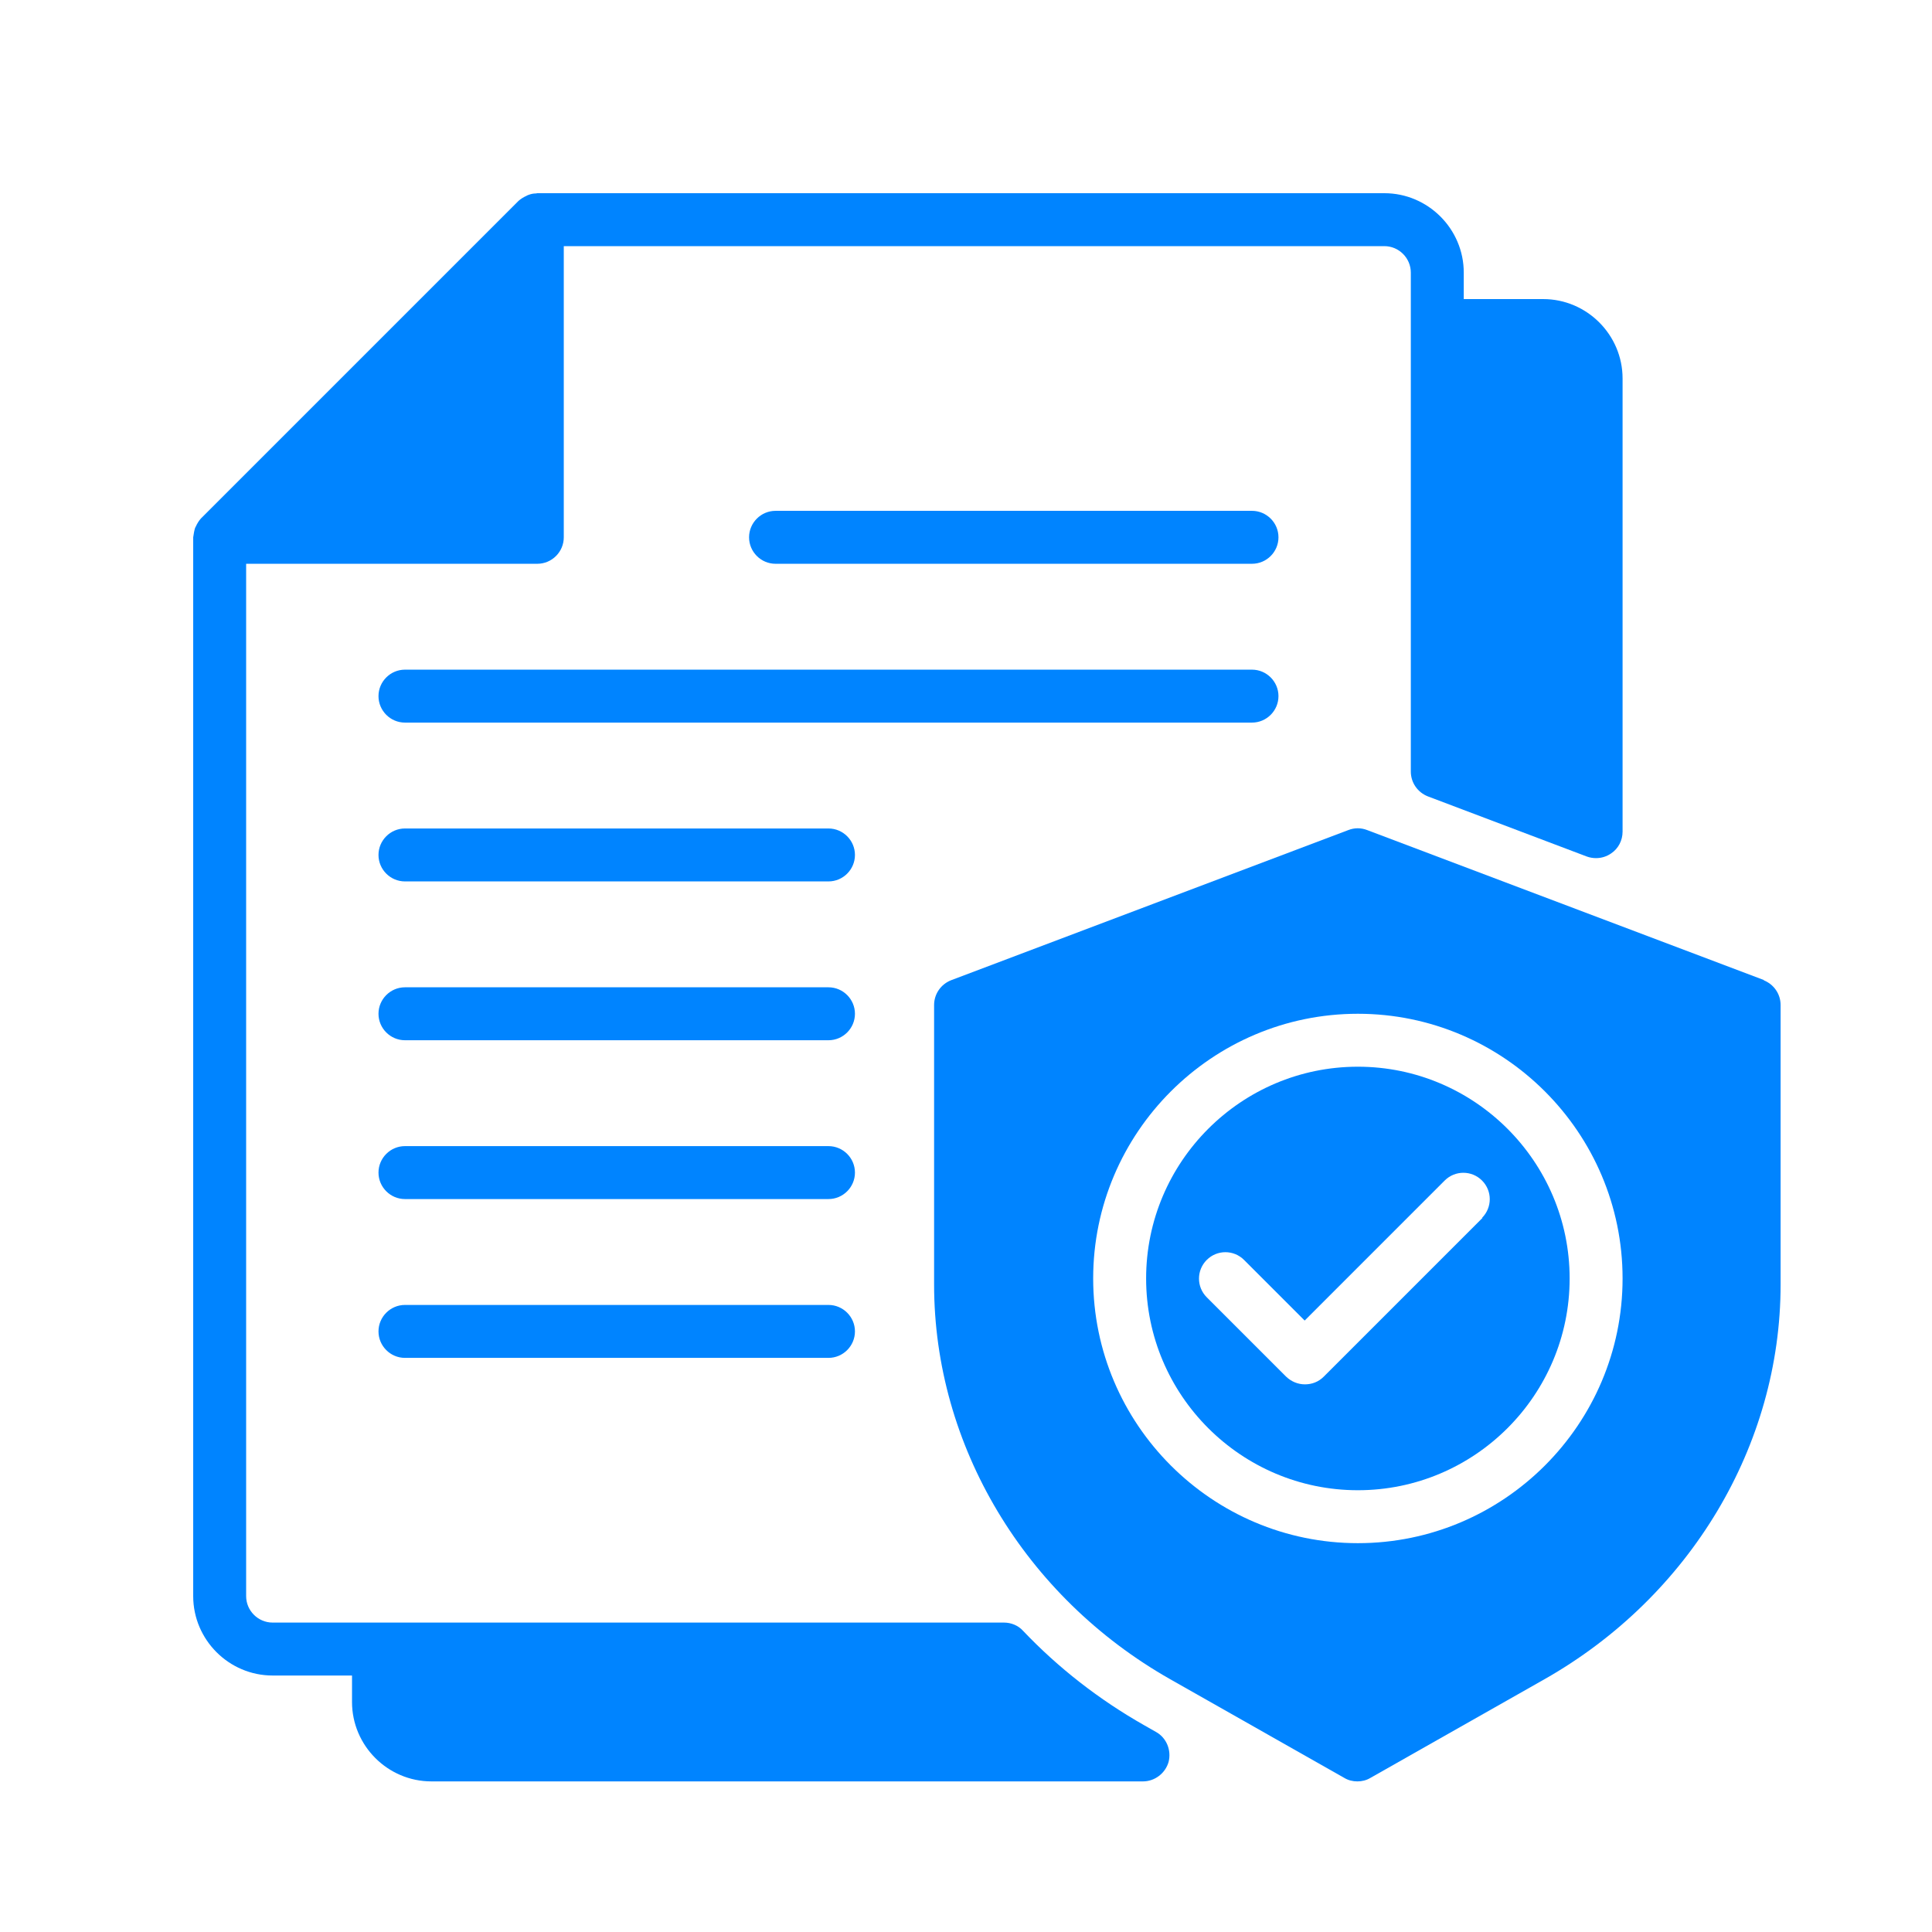
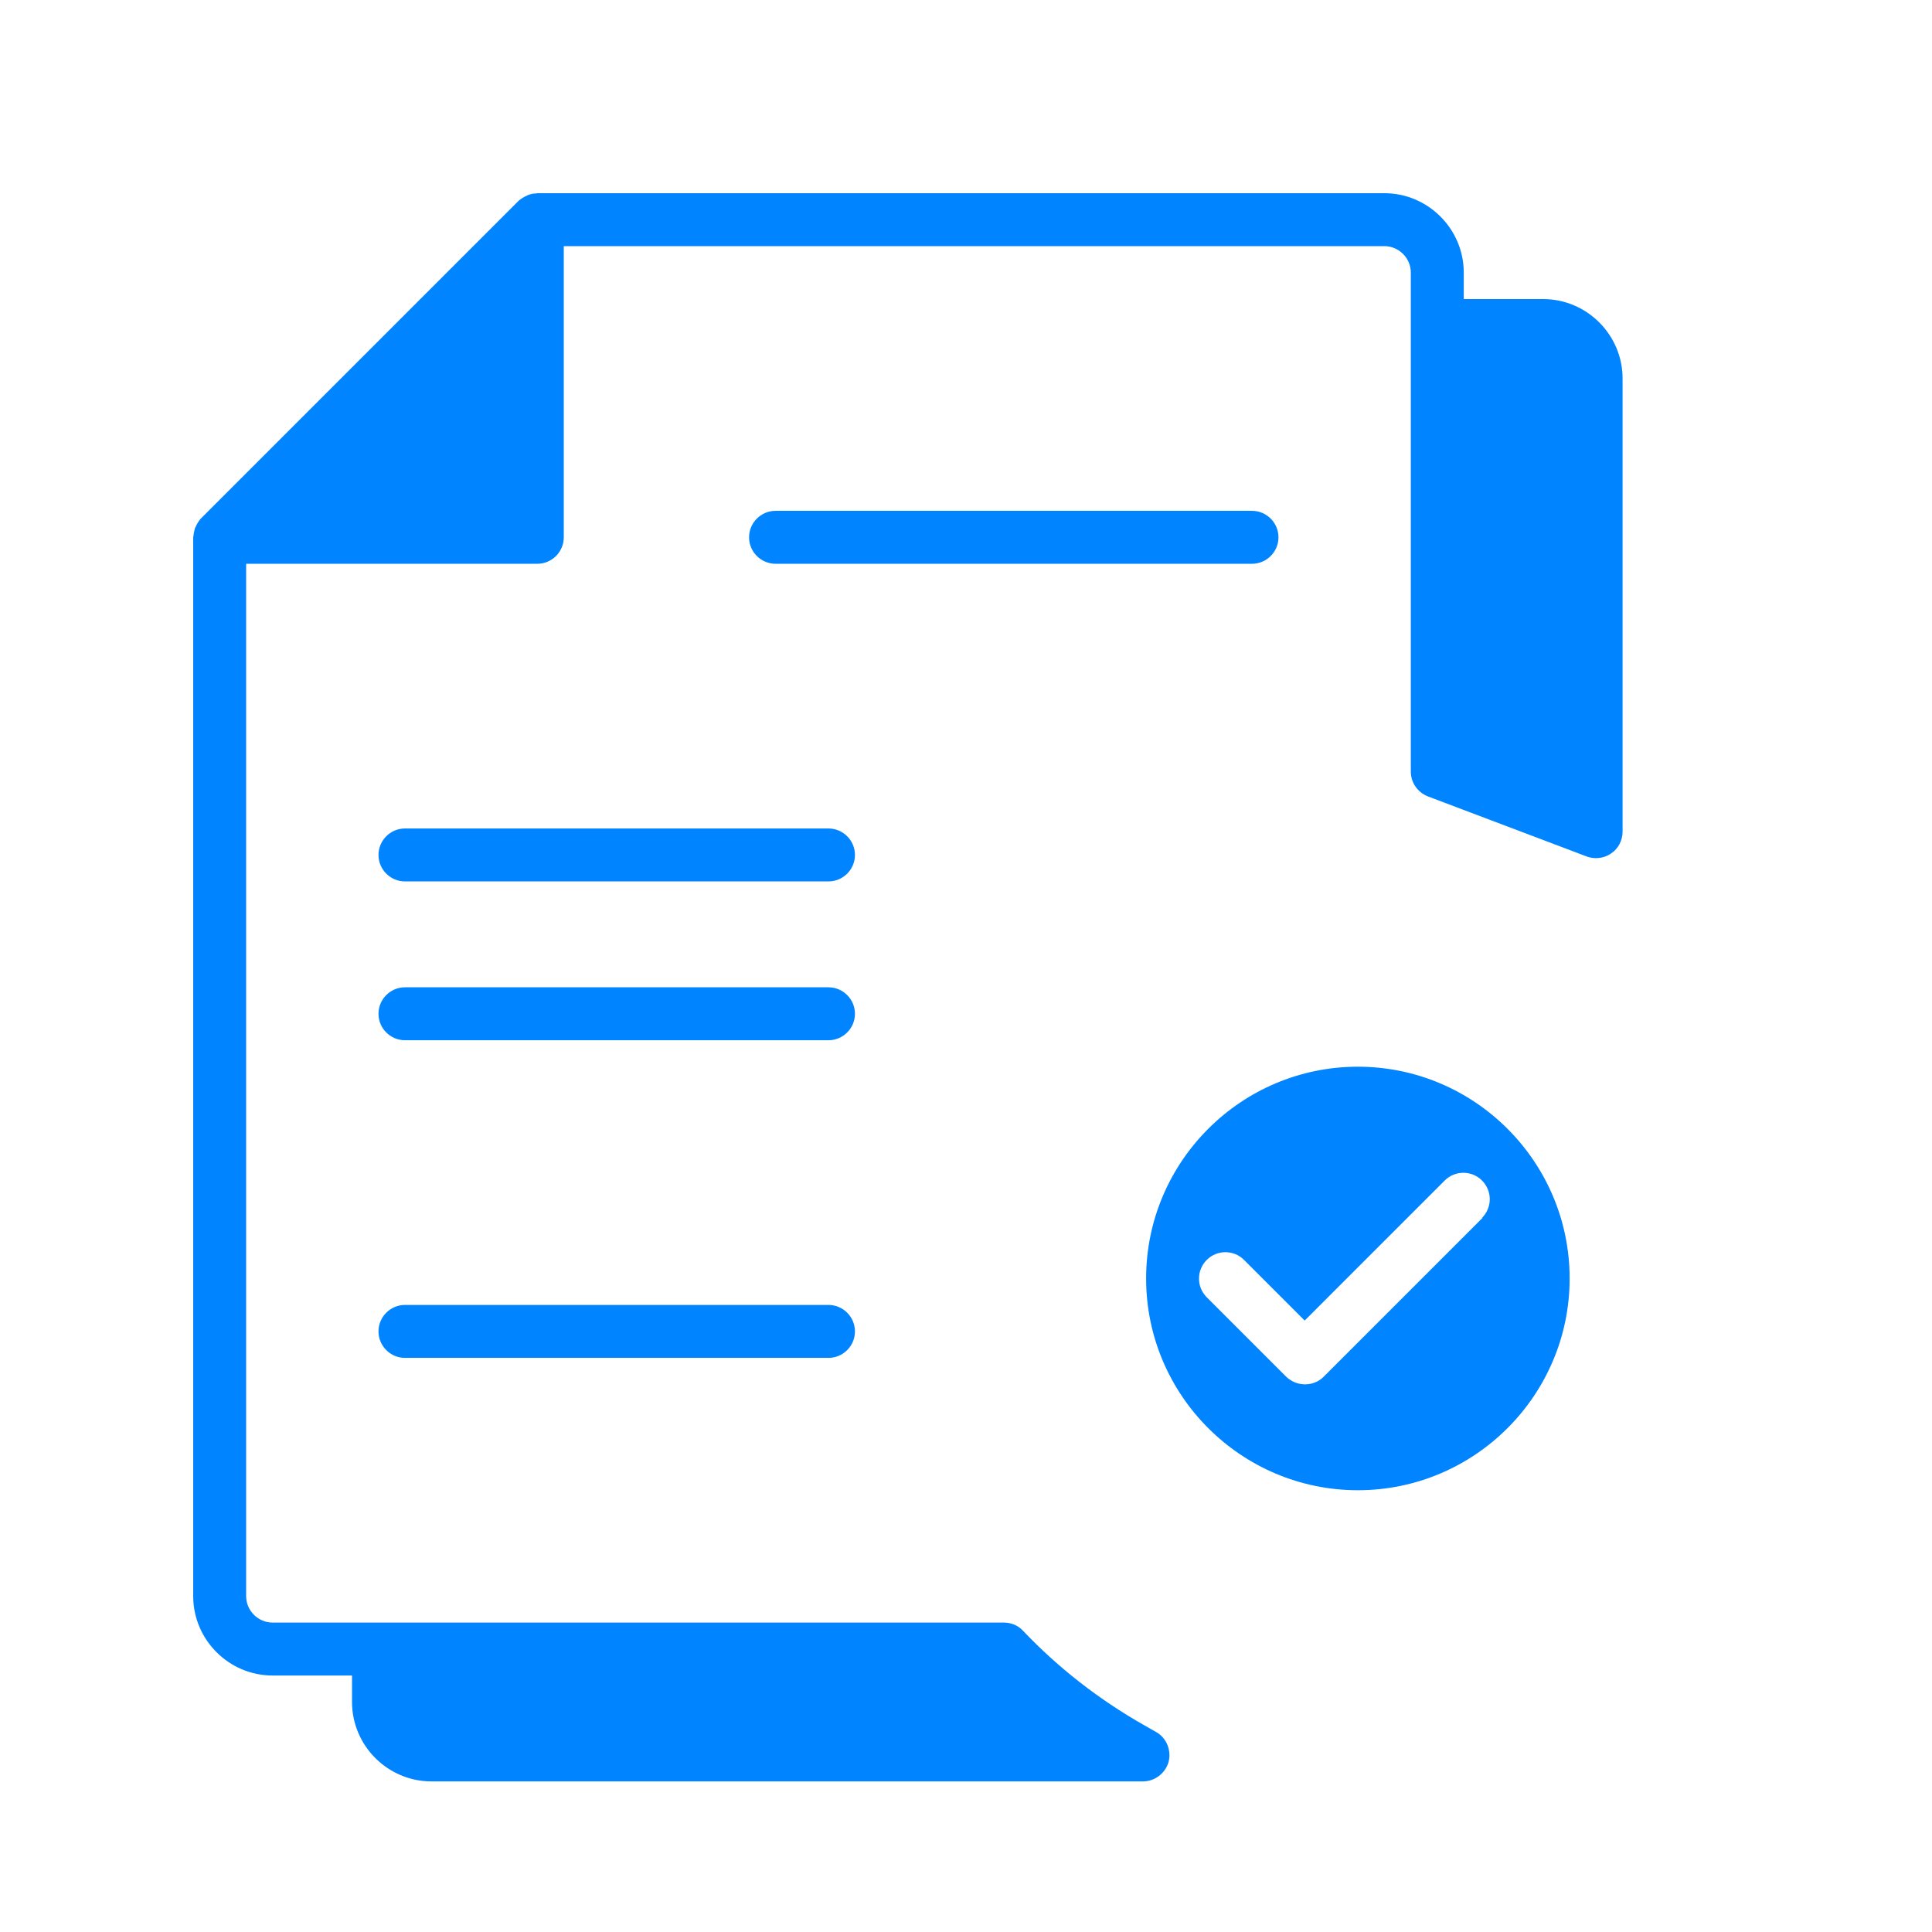
<svg xmlns="http://www.w3.org/2000/svg" width="1080" zoomAndPan="magnify" viewBox="0 0 810 810" height="1080" preserveAspectRatio="xMidYMid meet" version="1.0">
  <path fill="#0084ff" d="M 646.98 125.391 L 613.688 125.391 L 613.688 114.293 C 613.688 95.98 598.707 81 580.395 81 L 225.27 81 C 225.27 81 224.824 81.109 224.605 81.109 C 223.605 81.109 222.605 81.332 221.719 81.664 C 221.387 81.777 221.051 81.887 220.719 82.109 C 219.5 82.664 218.391 83.332 217.391 84.219 L 84.219 217.391 C 83.332 218.391 82.664 219.5 82.109 220.719 C 81.887 221.051 81.777 221.387 81.664 221.719 C 81.445 222.605 81.223 223.605 81.109 224.605 C 81.109 224.824 81 225.047 81 225.27 L 81 669.176 C 81 687.488 95.98 702.469 114.293 702.469 L 147.586 702.469 L 147.586 713.566 C 147.586 731.879 162.566 746.859 180.879 746.859 L 479.184 746.859 C 484.18 746.859 488.617 743.418 489.949 738.648 C 491.168 733.766 489.062 728.547 484.621 726.105 L 479.738 723.332 C 460.762 712.566 443.672 699.25 428.91 683.715 C 426.914 681.492 423.918 680.273 420.922 680.273 L 114.293 680.273 C 108.188 680.273 103.195 675.281 103.195 669.176 L 103.195 236.367 L 225.27 236.367 C 231.375 236.367 236.367 231.375 236.367 225.27 L 236.367 103.195 L 580.395 103.195 C 586.5 103.195 591.492 108.188 591.492 114.293 L 591.492 323.484 C 591.492 328.145 594.379 332.25 598.707 333.914 L 665.293 359.105 C 666.512 359.551 667.844 359.773 669.176 359.773 C 671.395 359.773 673.613 359.105 675.5 357.777 C 678.496 355.777 680.273 352.336 680.273 348.676 L 680.273 158.684 C 680.273 140.371 665.293 125.391 646.98 125.391 Z M 646.98 125.391 " fill-opacity="1" fill-rule="nonzero" />
  <path fill="#0084ff" d="M 569.297 447.223 C 520.355 447.223 480.516 487.062 480.516 536.004 C 480.516 584.945 520.355 624.785 569.297 624.785 C 618.238 624.785 658.078 584.945 658.078 536.004 C 658.078 487.062 618.238 447.223 569.297 447.223 Z M 621.566 510.59 L 554.98 577.176 C 552.762 579.395 549.988 580.395 547.102 580.395 C 544.215 580.395 541.441 579.285 539.223 577.176 L 505.93 543.883 C 501.602 539.555 501.602 532.562 505.93 528.234 C 510.258 523.906 517.25 523.906 521.578 528.234 L 546.992 553.648 L 605.695 494.941 C 610.023 490.613 617.016 490.613 621.344 494.941 C 625.672 499.27 625.672 506.262 621.344 510.59 Z M 621.566 510.59 " fill-opacity="1" fill-rule="nonzero" />
-   <path fill="#0084ff" d="M 739.645 410.934 L 573.18 348.008 C 570.629 347.012 567.855 347.012 565.301 348.008 L 398.836 410.934 C 394.508 412.598 391.625 416.703 391.625 421.363 L 391.625 538.555 C 391.625 606.031 429.578 669.398 490.613 704.023 L 563.637 745.418 C 565.301 746.414 567.188 746.859 569.074 746.859 C 570.961 746.859 572.848 746.414 574.512 745.418 L 647.535 704.023 C 708.574 669.398 746.527 606.031 746.527 538.555 L 746.527 421.363 C 746.527 416.703 743.641 412.598 739.312 410.934 Z M 569.297 646.98 C 508.148 646.98 458.32 597.152 458.32 536.004 C 458.32 474.855 508.148 425.027 569.297 425.027 C 630.445 425.027 680.273 474.855 680.273 536.004 C 680.273 597.152 630.445 646.98 569.297 646.98 Z M 569.297 646.98 " fill-opacity="1" fill-rule="nonzero" />
  <path fill="#0084ff" d="M 347.344 547.102 L 169.781 547.102 C 163.676 547.102 158.684 552.094 158.684 558.199 C 158.684 564.305 163.676 569.297 169.781 569.297 L 347.344 569.297 C 353.449 569.297 358.441 564.305 358.441 558.199 C 358.441 552.094 353.449 547.102 347.344 547.102 Z M 347.344 547.102 " fill-opacity="1" fill-rule="nonzero" />
-   <path fill="#0084ff" d="M 347.344 480.516 L 169.781 480.516 C 163.676 480.516 158.684 485.508 158.684 491.613 C 158.684 497.719 163.676 502.711 169.781 502.711 L 347.344 502.711 C 353.449 502.711 358.441 497.719 358.441 491.613 C 358.441 485.508 353.449 480.516 347.344 480.516 Z M 347.344 480.516 " fill-opacity="1" fill-rule="nonzero" />
  <path fill="#0084ff" d="M 347.344 413.93 L 169.781 413.93 C 163.676 413.93 158.684 418.922 158.684 425.027 C 158.684 431.133 163.676 436.125 169.781 436.125 L 347.344 436.125 C 353.449 436.125 358.441 431.133 358.441 425.027 C 358.441 418.922 353.449 413.93 347.344 413.93 Z M 347.344 413.93 " fill-opacity="1" fill-rule="nonzero" />
  <path fill="#0084ff" d="M 347.344 347.344 L 169.781 347.344 C 163.676 347.344 158.684 352.336 158.684 358.441 C 158.684 364.547 163.676 369.539 169.781 369.539 L 347.344 369.539 C 353.449 369.539 358.441 364.547 358.441 358.441 C 358.441 352.336 353.449 347.344 347.344 347.344 Z M 347.344 347.344 " fill-opacity="1" fill-rule="nonzero" />
-   <path fill="#0084ff" d="M 536.004 291.855 C 536.004 285.75 531.012 280.758 524.906 280.758 L 169.781 280.758 C 163.676 280.758 158.684 285.75 158.684 291.855 C 158.684 297.961 163.676 302.953 169.781 302.953 L 524.906 302.953 C 531.012 302.953 536.004 297.961 536.004 291.855 Z M 536.004 291.855 " fill-opacity="1" fill-rule="nonzero" />
  <path fill="#0084ff" d="M 524.906 214.172 L 325.148 214.172 C 319.043 214.172 314.051 219.164 314.051 225.27 C 314.051 231.375 319.043 236.367 325.148 236.367 L 524.906 236.367 C 531.012 236.367 536.004 231.375 536.004 225.27 C 536.004 219.164 531.012 214.172 524.906 214.172 Z M 524.906 214.172 " fill-opacity="1" fill-rule="nonzero" />
</svg>